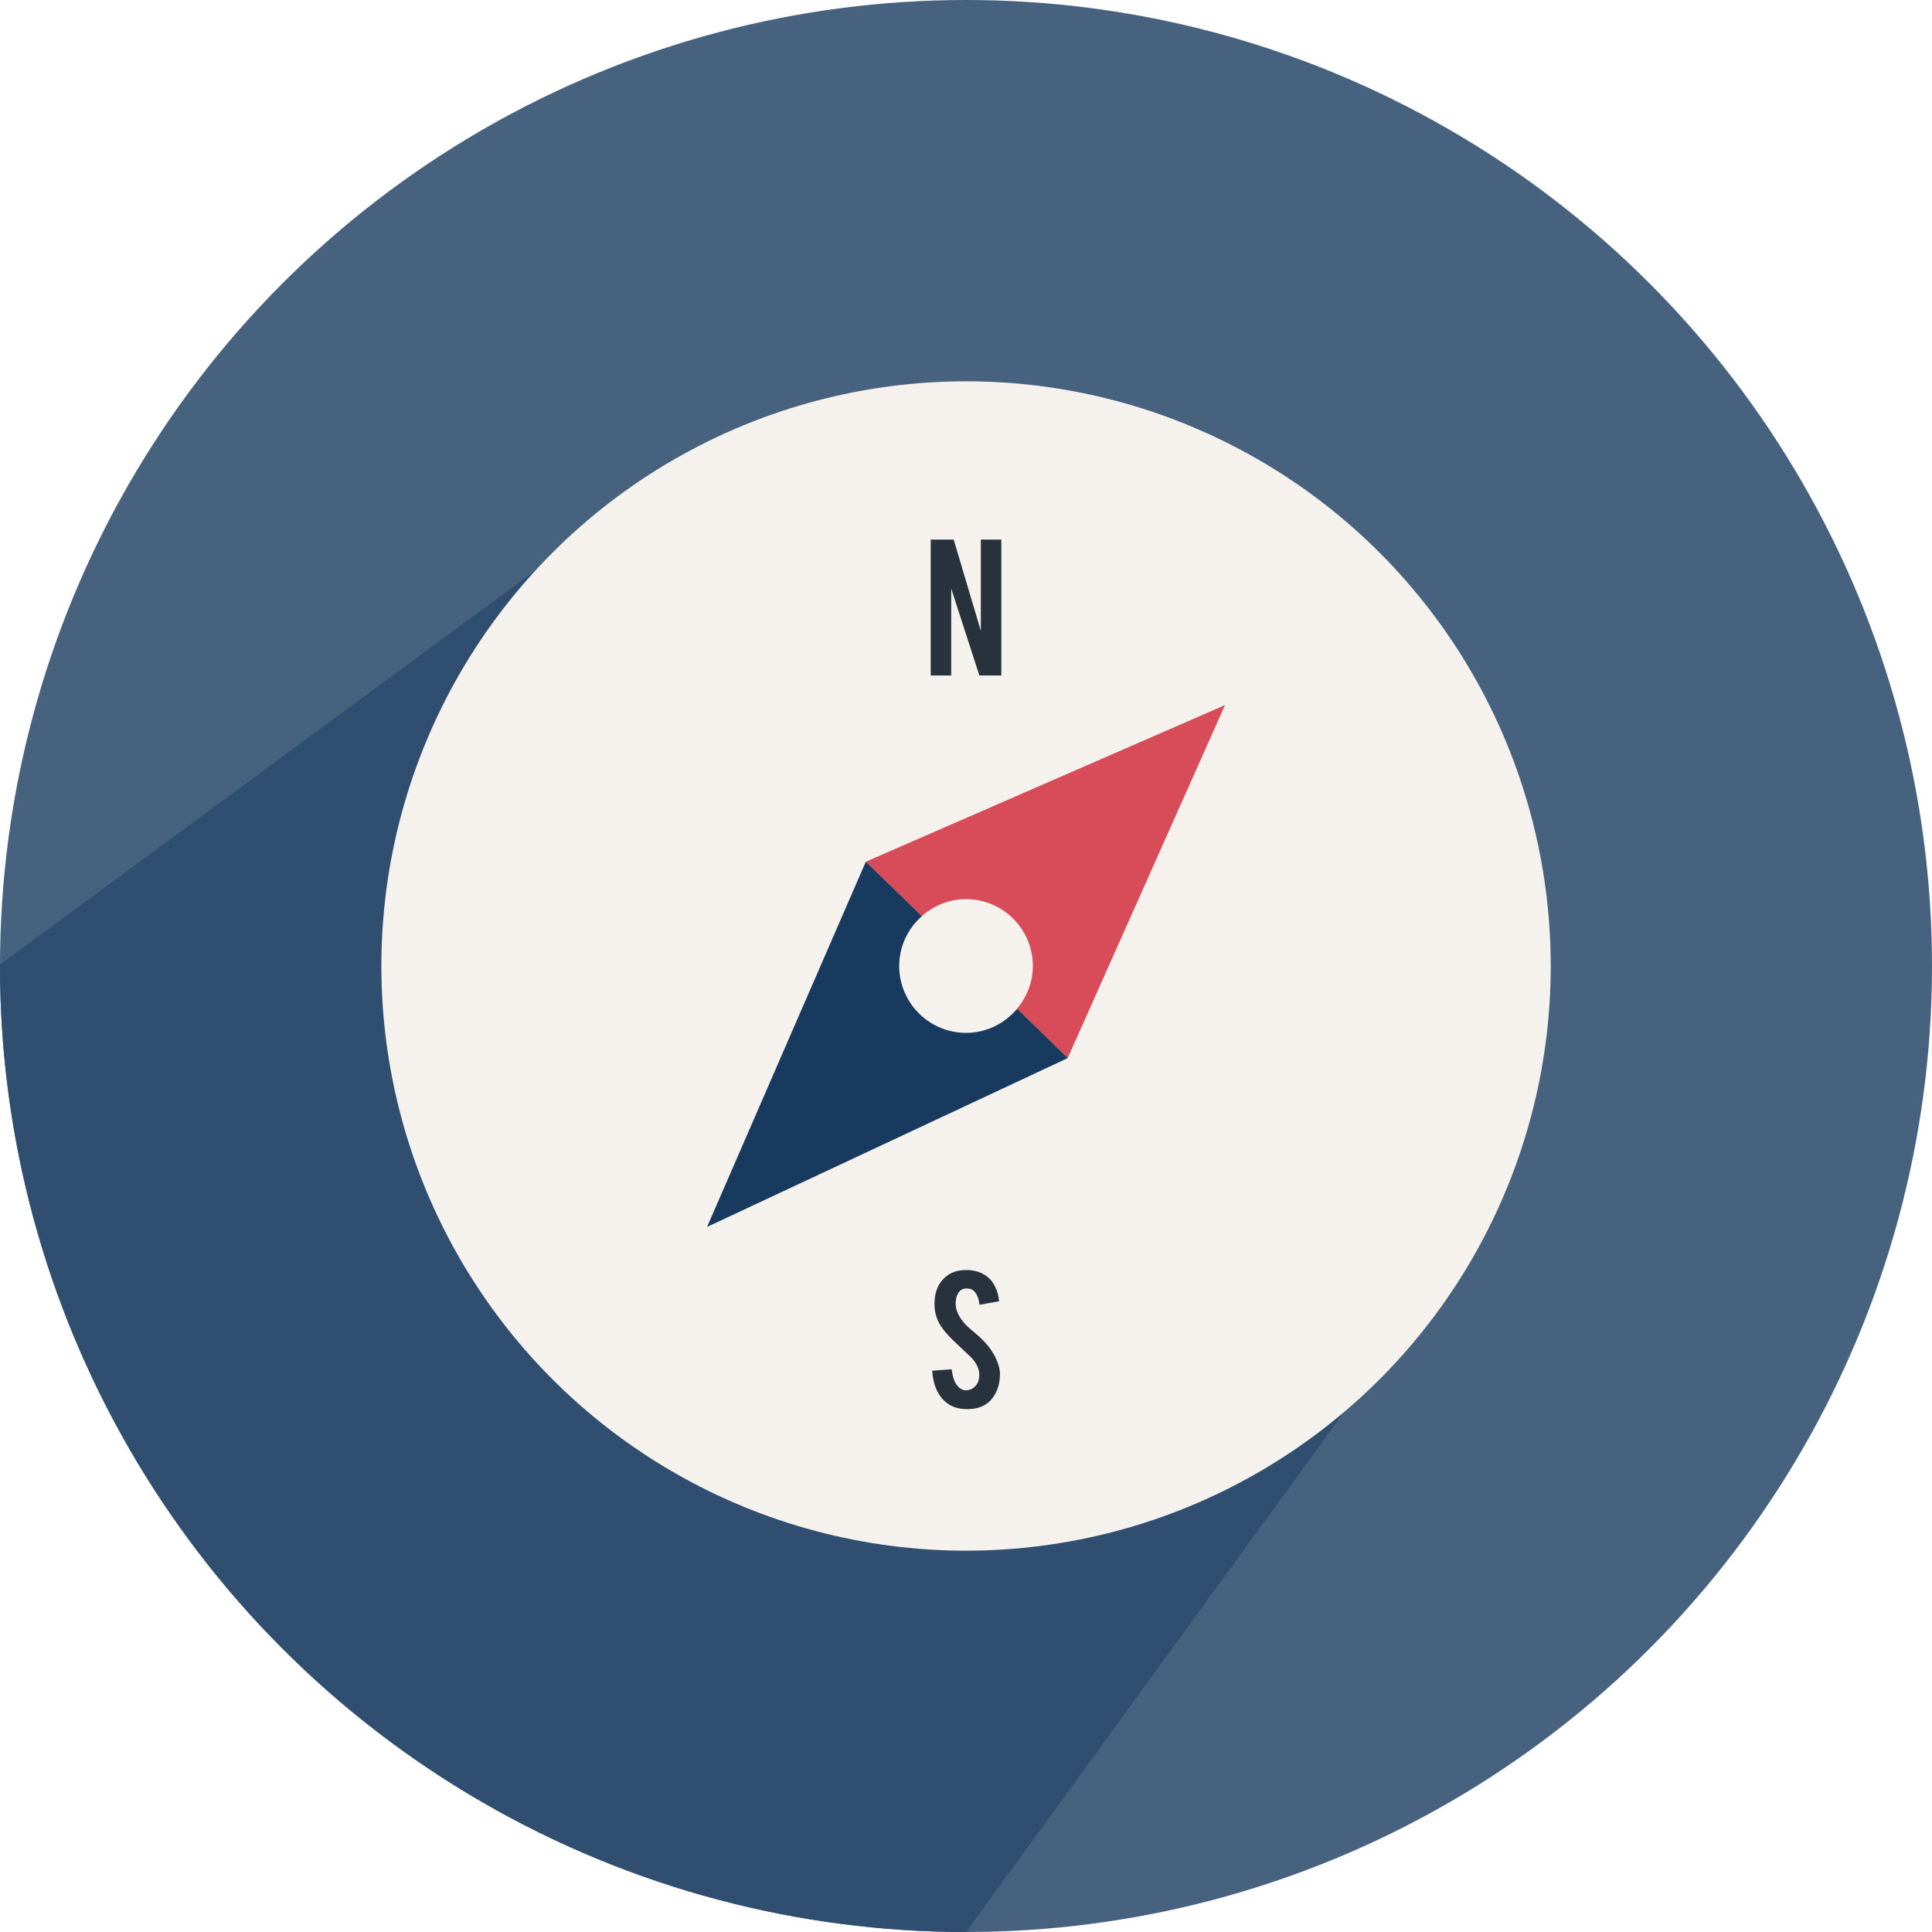
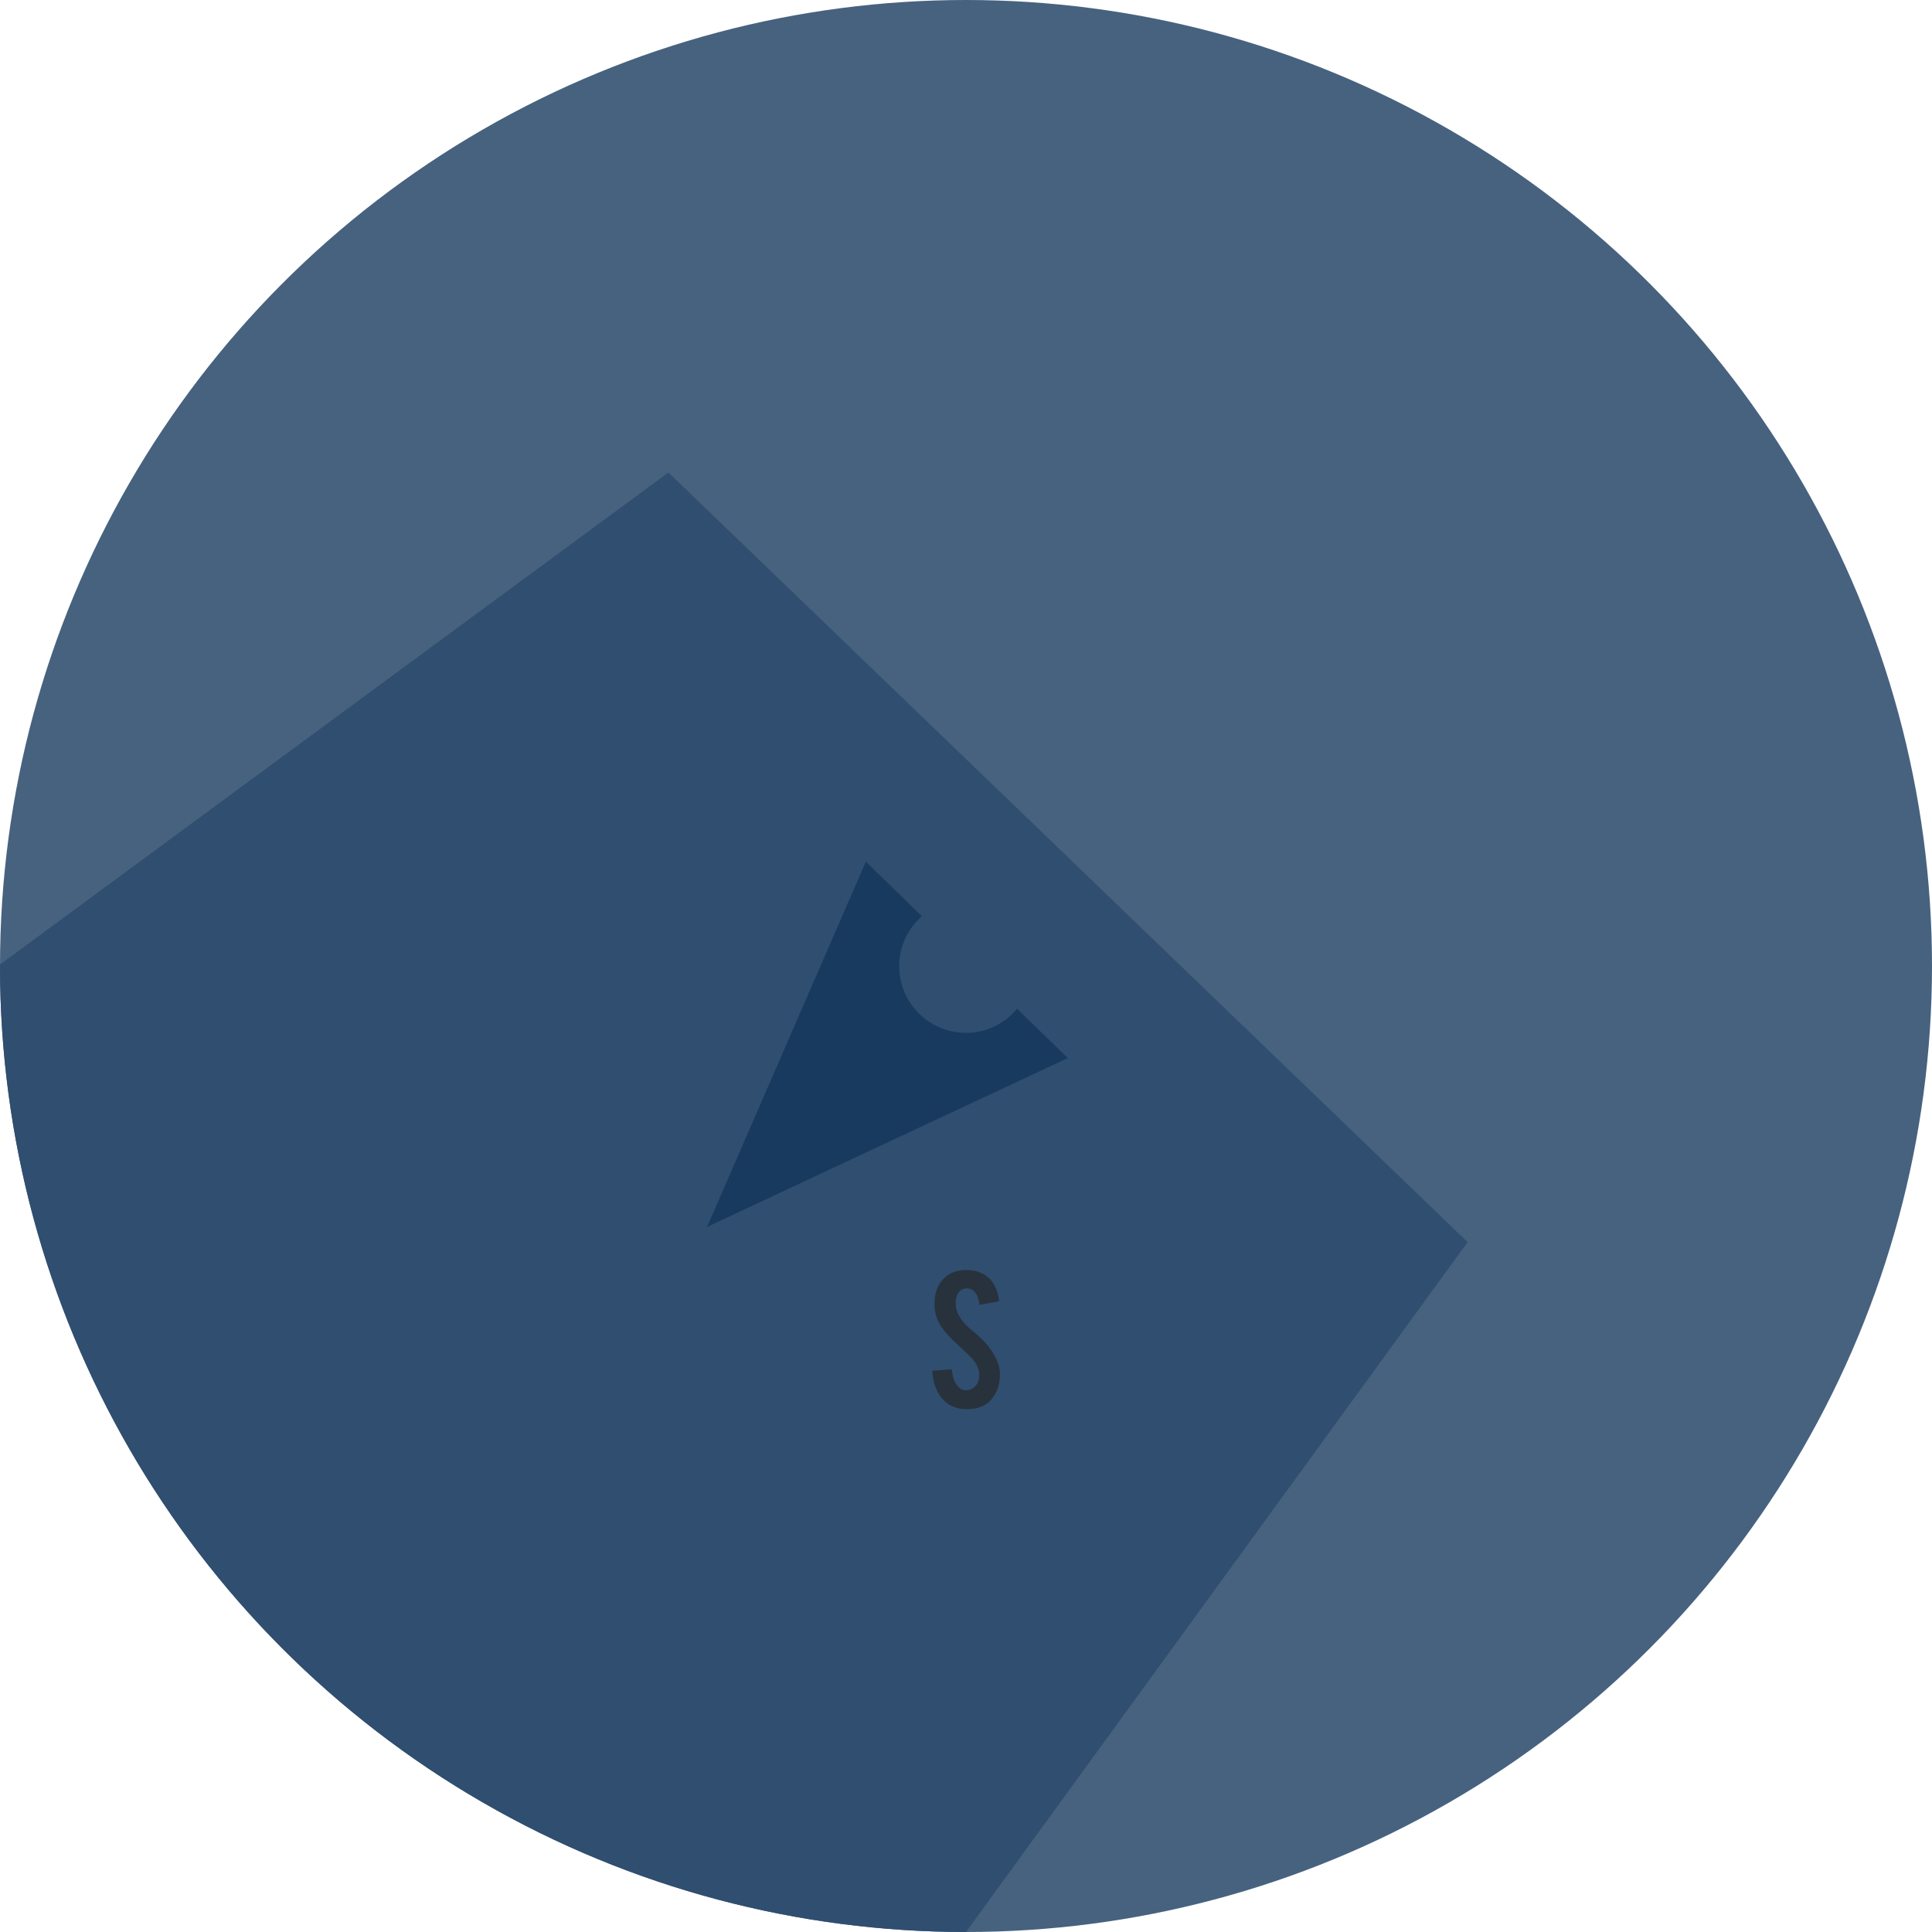
<svg xmlns="http://www.w3.org/2000/svg" id="Ebene_2" viewBox="0 0 380 380">
  <defs>
    <style>      .cls-1 {        fill: #304e6f;      }      .cls-2 {        fill: #28323c;      }      .cls-3 {        fill: none;      }      .cls-4 {        fill: #f5f1ec;      }      .cls-5 {        fill: #47627f;      }      .cls-6 {        fill: #d84c59;      }      .cls-7 {        fill: #193a5f;      }      .cls-8 {        clip-path: url(#clippath);      }    </style>
    <clipPath id="clippath">
      <circle class="cls-3" cx="190" cy="190" r="190" />
    </clipPath>
  </defs>
  <g id="Ebene_3">
    <g>
      <circle class="cls-5" cx="190" cy="190" r="190" />
      <g class="cls-8">
        <g>
          <polygon class="cls-1" points="0 189.71 0 380 190 380 288.66 244.31 131.47 92.93 0 189.71" />
          <g>
-             <circle class="cls-4" cx="190.01" cy="190" r="115" />
            <g>
              <g>
-                 <path class="cls-6" d="M170.29,169.48l11.02,10.72c2.32-2.06,5.35-3.35,8.69-3.35,7.26,0,13.15,5.89,13.15,13.15,0,3.22-1.2,6.13-3.12,8.42l9.97,9.7,30.95-69.44-70.66,30.81Z" />
                <path class="cls-7" d="M190.01,203.15c-7.26,0-13.15-5.89-13.15-13.15,0-3.91,1.74-7.39,4.46-9.8l-11.02-10.72-31.23,71.84,70.95-33.21-9.97-9.7c-2.41,2.87-5.98,4.74-10.03,4.74Z" />
              </g>
-               <path class="cls-2" d="M187.58,106.14l5.34,17.96v-17.96h4.03v26.72h-4.32l-5.54-17.11v17.11h-4.03v-26.72h4.52Z" />
              <path class="cls-2" d="M196.67,270.19c.03,1.86-.45,3.45-1.45,4.77-.65.9-1.57,1.53-2.77,1.9-.64.2-1.38.3-2.24.3-1.57,0-2.88-.39-3.92-1.17-.87-.64-1.55-1.51-2.06-2.61-.5-1.1-.8-2.36-.88-3.78l3.84-.28c.17,1.56.58,2.69,1.24,3.38.48.53,1.04.78,1.66.75.88-.03,1.58-.46,2.11-1.3.27-.41.41-1,.41-1.77,0-1.11-.51-2.21-1.51-3.31-.8-.75-1.99-1.88-3.58-3.39-1.34-1.29-2.28-2.45-2.83-3.48-.6-1.15-.89-2.4-.89-3.75,0-2.43.82-4.27,2.45-5.52,1.01-.75,2.26-1.13,3.75-1.13s2.66.32,3.69.96c.8.5,1.44,1.19,1.93,2.09.49.9.78,1.93.88,3.09l-3.85.7c-.11-1.09-.43-1.95-.94-2.56-.37-.44-.9-.66-1.6-.66-.74,0-1.3.33-1.68.98-.31.53-.47,1.18-.47,1.96,0,1.22.52,2.47,1.57,3.73.4.48,1,1.05,1.79,1.71.94.78,1.56,1.33,1.85,1.64.99.99,1.76,1.97,2.3,2.94.26.45.46.87.62,1.26.39.95.58,1.8.6,2.56Z" />
            </g>
          </g>
        </g>
      </g>
    </g>
  </g>
</svg>